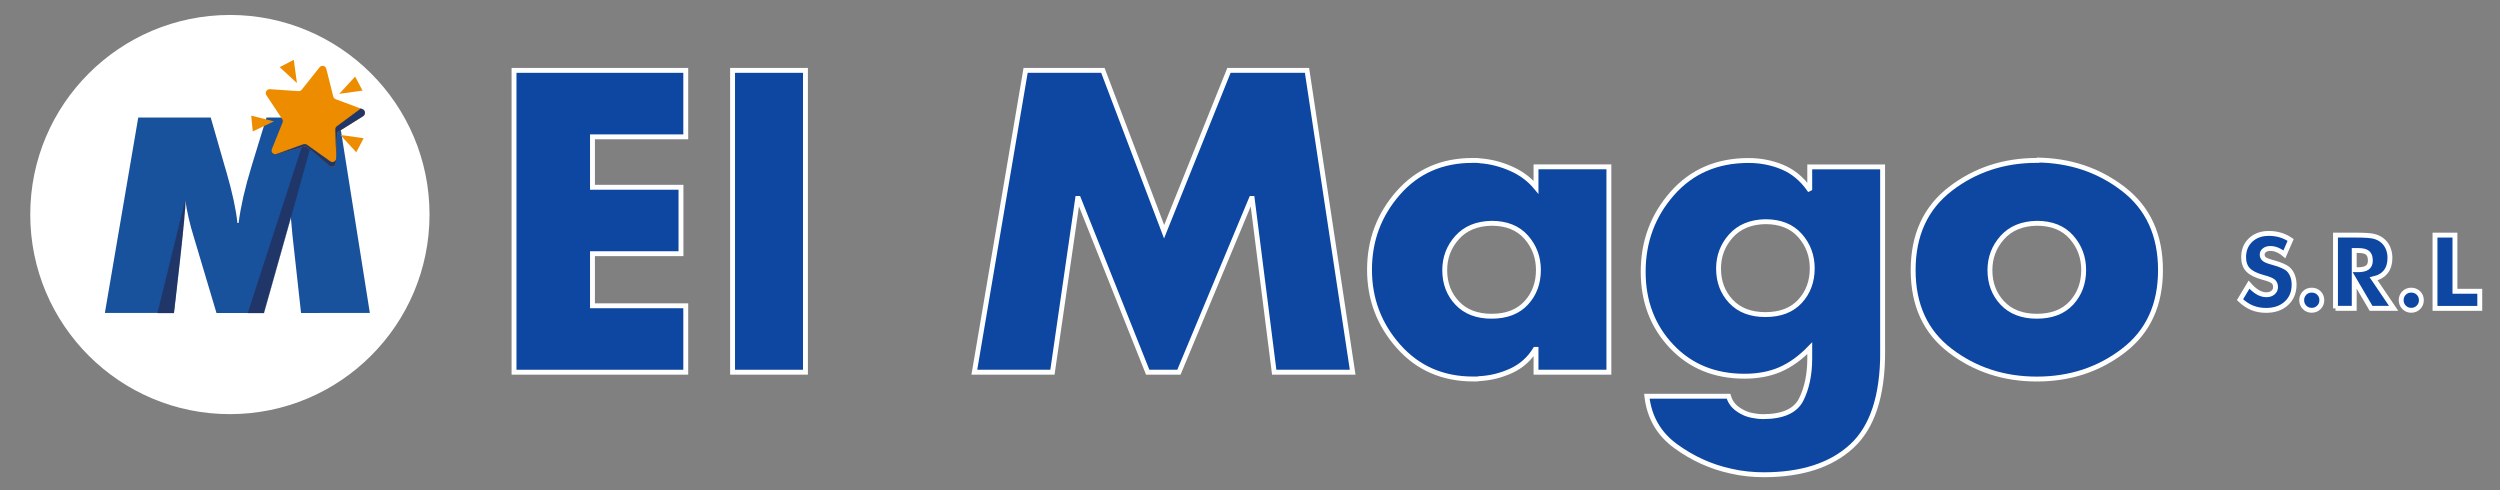
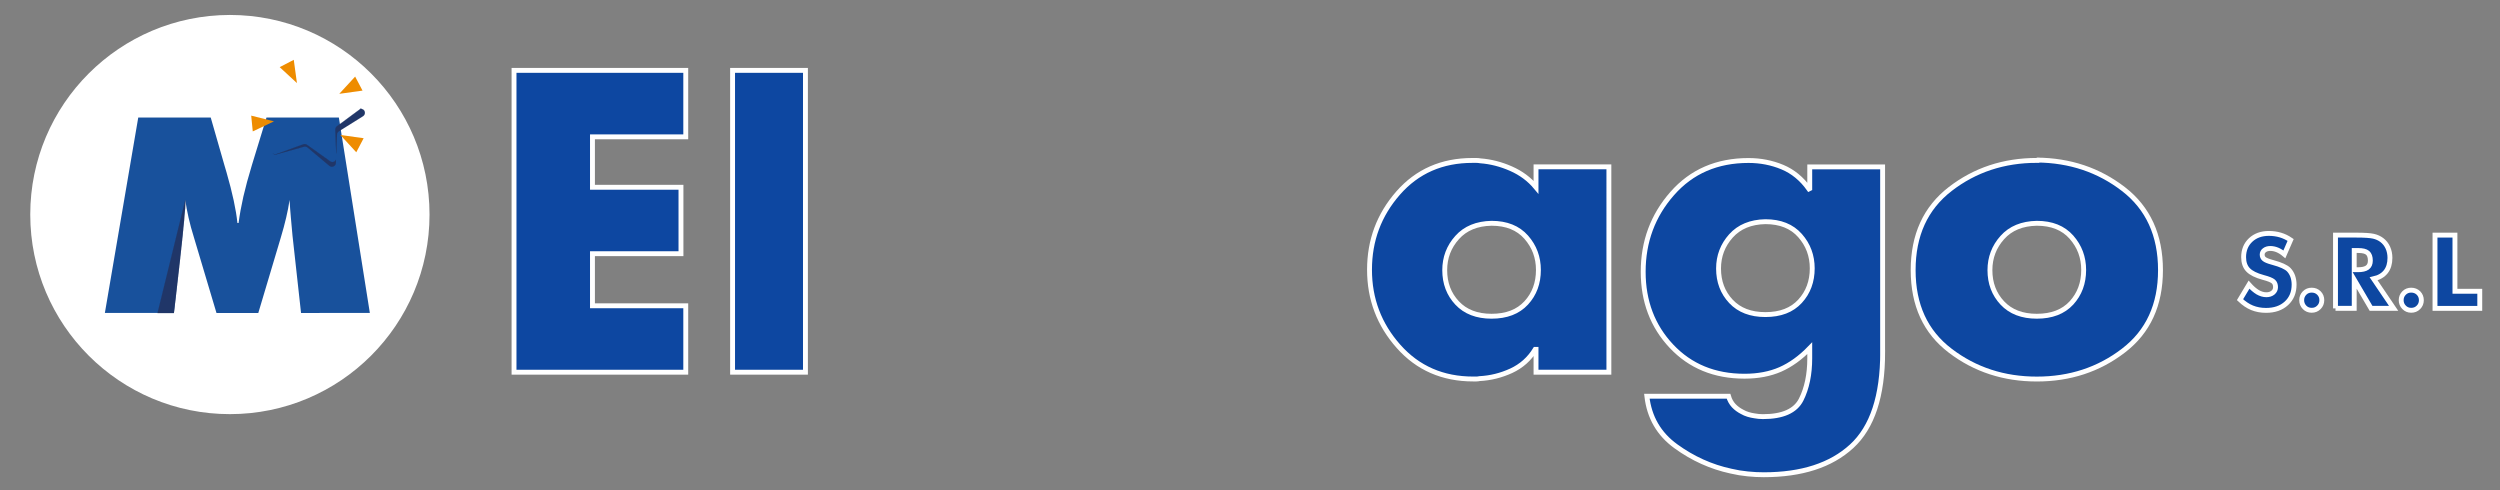
<svg xmlns="http://www.w3.org/2000/svg" version="1.1" id="Capa_1" x="0px" y="0px" viewBox="0 0 511.55 100.29" style="enable-background:new 0 0 511.55 100.29;" xml:space="preserve">
  <rect x="0" y="0" width="511.55" height="100.29" fill="#808080" stroke="none" />
  <style type="text/css">.st0{fill:#135AA4;}
	.st1{fill:none;stroke:#585F6A;stroke-miterlimit:10;}
	.st2{fill:#0E5298;}
	.st3{fill:#1D1D1B;}
	.st4{fill:none;}
	.st5{fill:#585F6A;}
	.st6{fill:#80A9CE;}
	.st7{fill:#E0E0DF;}
	.st8{fill:#F5F5F5;}
	.st9{clip-path:url(#SVGID_2_);fill:none;stroke:#585F6A;stroke-miterlimit:10;}
	.st10{clip-path:url(#SVGID_4_);fill:#585F6A;}
	.st11{clip-path:url(#SVGID_4_);fill:#0E5298;}
	.st12{clip-path:url(#SVGID_4_);fill:#FFFFFF;}
	.st13{clip-path:url(#SVGID_4_);fill:#FDFDFD;}
	.st14{clip-path:url(#SVGID_6_);fill:#1D1D1B;}
	.st15{clip-path:url(#SVGID_6_);fill:#706F6F;}
	.st16{clip-path:url(#SVGID_6_);fill:#706F6E;}
	.st17{clip-path:url(#SVGID_6_);fill:#FFFFFF;}
	.st18{clip-path:url(#SVGID_6_);fill:#80A9CE;}
	.st19{clip-path:url(#SVGID_6_);fill:#7092B1;}
	.st20{clip-path:url(#SVGID_6_);fill:#E5E6E5;}
	.st21{fill:#1D3B6D;}
	.st22{fill:#F08E20;}
	.st23{fill:#DA2739;}
	.st24{fill:#58606B;}
	.st25{fill:#0D47A1;stroke:#fff;stroke-miterlimit:10;}
	.st26{fill:#E4E5E4;}
	.st27{fill:#32BA46;}
	.st28{fill:#D2E2F0;}
	.st29{fill:#1E1E1C;}
	.st30{fill:#B81E1C;}
	.st31{fill:#931914;}
	.st32{fill:#D6D6D5;}
	.st33{fill:#EFB122;}
	.st34{fill:#F18C1B;}
	.st35{fill:#3F6D8D;}
	.st36{fill:#365B79;}
	.st37{opacity:0.2;fill:url(#SVGID_7_);}
	.st38{opacity:0.2;fill:url(#SVGID_8_);}
	.st39{fill:#18519C;}
	.st40{fill:#203668;}
	.st41{fill:#1F3463;}
	.st42{fill:#EE8C00;}
	.st43{opacity:0.2;fill:url(#SVGID_9_);}
	.st44{fill:#C41718;}
	.st45{fill:#407093;}
	.st46{fill:#365E7D;}
	.st47{fill:#FAB615;}
	.st48{fill:#9B150F;}
	.st49{opacity:0.2;fill:url(#SVGID_10_);}
	.st50{fill:#FF9100;}
	.st51{fill:#FAB612;}
	.st52{fill:#D4E5F4;}
	.st53{fill-rule:evenodd;clip-rule:evenodd;fill:#407093;}
	.st54{opacity:0.2;fill:url(#SVGID_11_);}
	.st55{opacity:0.2;fill:url(#SVGID_12_);}
	.st56{fill-rule:evenodd;clip-rule:evenodd;fill:#C41718;}
	.st57{fill:#C4191A;}
	.st58{fill-rule:evenodd;clip-rule:evenodd;fill:#D5D6D6;}
	.st59{opacity:0.2;fill:url(#SVGID_13_);}
	.st60{fill-rule:evenodd;clip-rule:evenodd;fill:#D4E5F4;}
	.st61{opacity:0.2;fill:url(#SVGID_14_);}
	.st62{opacity:0.2;fill:url(#SVGID_15_);}
	.st63{fill-rule:evenodd;clip-rule:evenodd;fill:#1D3B6D;}
	.st64{fill:#D5D6D6;}
	.st65{fill-rule:evenodd;clip-rule:evenodd;fill:#9B150F;}
	.st66{opacity:0.2;fill:url(#SVGID_16_);}
	.st67{opacity:0.2;fill:url(#SVGID_17_);}
	.st68{fill:none;stroke:#1D1D1B;stroke-width:1.762;stroke-linecap:round;stroke-linejoin:round;stroke-miterlimit:10;}
	.st69{fill-rule:evenodd;clip-rule:evenodd;fill:#FFFFFF;}
	.st70{opacity:0.2;fill:url(#SVGID_18_);}
	.st71{opacity:0.2;fill:url(#SVGID_19_);}
	.st72{fill-rule:evenodd;clip-rule:evenodd;fill:#1A223D;}
	.st73{fill-rule:evenodd;clip-rule:evenodd;fill:#FAB612;}
	.st74{fill-rule:evenodd;clip-rule:evenodd;fill:#FF9100;}
	.st75{fill-rule:evenodd;clip-rule:evenodd;fill:#365E7D;}
	.st76{opacity:0.2;fill:url(#SVGID_20_);}
	.st77{fill-rule:evenodd;clip-rule:evenodd;fill:#80B4FB;}
	.st78{fill:#1A223D;}
	.st79{opacity:0.2;fill:url(#SVGID_21_);}
	.st80{opacity:0.2;fill:url(#SVGID_22_);}
	.st81{opacity:0.2;fill:url(#SVGID_23_);}
	.st82{opacity:0.2;fill:url(#SVGID_24_);}
	.st83{fill-rule:evenodd;clip-rule:evenodd;fill:#FAB615;}
	.st84{opacity:0.2;fill:url(#SVGID_25_);}
	.st85{opacity:0.2;fill:url(#SVGID_26_);}
	.st86{opacity:0.2;fill:url(#SVGID_27_);}
	.st87{opacity:0.2;fill:url(#SVGID_28_);}
	.st88{opacity:0.2;fill:url(#SVGID_29_);}
	.st89{opacity:0.2;fill:url(#SVGID_30_);}
	.st90{opacity:0.2;fill:url(#SVGID_31_);}
	.st91{opacity:0.2;fill:url(#SVGID_32_);}
	.st92{opacity:0.2;fill:url(#SVGID_33_);}
	.st93{opacity:0.2;fill:url(#SVGID_34_);}
	.st94{opacity:0.2;fill:url(#SVGID_35_);}
	.st95{opacity:0.2;fill:url(#SVGID_36_);}
	.st96{opacity:0.2;fill:url(#SVGID_37_);}
	.st97{opacity:0.2;fill:url(#SVGID_38_);}
	.st98{opacity:0.2;fill:url(#SVGID_39_);}
	.st99{opacity:0.2;fill:url(#SVGID_40_);}
	.st100{opacity:0.2;fill:url(#SVGID_41_);}
	.st101{opacity:0.2;fill:url(#SVGID_42_);}
	.st102{opacity:0.2;fill:url(#SVGID_43_);}
	.st103{opacity:0.2;fill:url(#SVGID_44_);}
	.st104{opacity:0.2;fill:url(#SVGID_45_);}
	.st105{opacity:0.2;fill:url(#SVGID_46_);}
	.st106{opacity:0.65;fill:#F5F7FB;}
	.st107{fill:#0E5297;}
	.st108{fill:url(#SVGID_47_);}
	.st109{fill:url(#SVGID_48_);}
	.st110{fill:url(#SVGID_49_);}
	.st111{fill:url(#SVGID_50_);}
	.st112{fill:#fff}</style>
  <g>
    <g>
      <g>
        <polygon class="st25" points="121.23,28 121.23,38.32 139.34,38.32 139.34,51.91 121.23,51.91 121.23,62.57 140.32,62.57     140.32,76.16 105.18,76.16 105.18,14.4 140.32,14.4 140.32,28    " />
        <rect x="149.9" y="14.4" class="st25" width="14.91" height="61.76" />
-         <polygon class="st25" points="209.86,14.4 225.67,14.4 238.2,47.41 251.47,14.4 267.44,14.4 276.78,76.16 260.73,76.16      256.22,40.61 256.06,40.61 241.23,76.16 234.84,76.16 220.67,40.61 220.51,40.61 215.35,76.16 199.37,76.16    " />
        <path class="st25" d="M329.21,76.16H314.3v-4.67h-0.16c-1.2,1.96-2.84,3.42-4.92,4.38c-2.08,0.95-4.23,1.49-6.47,1.6     c-0.22,0.05-0.44,0.08-0.66,0.08h-0.65c-6.22,0-11.32-2.22-15.27-6.67c-3.96-4.45-5.94-9.68-5.94-15.69     c0-6.01,1.95-11.23,5.86-15.69c3.9-4.45,8.97-6.67,15.19-6.67h0.82c0.27,0,0.55,0.03,0.82,0.08c2.13,0.16,4.22,0.7,6.26,1.6     c2.05,0.9,3.76,2.17,5.12,3.81v-4.18h14.91V76.16z M298.16,48.6c-1.69,1.88-2.54,4.11-2.54,6.68c0,2.68,0.85,4.92,2.54,6.72     c1.69,1.8,4.04,2.71,7.04,2.71c3.06,0,5.42-0.91,7.09-2.72c1.67-1.81,2.5-4.06,2.5-6.75c0-2.58-0.83-4.81-2.5-6.71     c-1.67-1.89-4.03-2.84-7.09-2.84C302.2,45.75,299.85,46.71,298.16,48.6" />
        <path class="st25" d="M385.23,72.07c0,8.96-2.12,15.37-6.35,19.25c-4.23,3.88-10.22,5.82-17.98,5.82c-1.04,0-2.13-0.05-3.28-0.17     c-1.15-0.11-2.3-0.3-3.44-0.57c-4.04-0.87-7.8-2.57-11.26-5.08c-3.47-2.51-5.45-5.93-5.94-10.24h16.71     c0.22,0.76,0.58,1.4,1.06,1.92c0.49,0.52,1.07,0.94,1.72,1.27c0.38,0.22,0.79,0.4,1.23,0.53c0.44,0.13,0.87,0.23,1.31,0.29     c0.27,0.05,0.56,0.09,0.86,0.12c0.3,0.03,0.59,0.04,0.86,0.04c4.04,0,6.65-1.16,7.82-3.48c1.17-2.32,1.76-5.15,1.76-8.48v-2.04     c-1.91,1.97-3.92,3.41-6.02,4.34c-2.11,0.92-4.55,1.39-7.33,1.39c-6.12,0-11.1-2.05-14.95-6.14c-3.85-4.09-5.78-9.17-5.78-15.23     c0-6.17,1.98-11.51,5.94-16.01c3.96-4.51,9.16-6.76,15.61-6.76c2.45,0,4.76,0.45,6.92,1.35c2.16,0.9,3.97,2.39,5.45,4.47     l0.16-0.08v-4.43h14.91V72.07z M354.19,48.27c-1.69,1.89-2.54,4.11-2.54,6.68c0,2.68,0.85,4.92,2.54,6.72     c1.69,1.8,4.04,2.7,7.04,2.7c3.06,0,5.42-0.9,7.09-2.72c1.66-1.8,2.5-4.06,2.5-6.74c0-2.58-0.83-4.82-2.5-6.71     c-1.67-1.89-4.03-2.84-7.09-2.84C358.23,45.42,355.88,46.39,354.19,48.27" />
        <path class="st25" d="M416.77,32.75c6.77,0.06,12.68,2.04,17.73,5.94c5.05,3.9,7.58,9.43,7.58,16.59c0,7.1-2.52,12.59-7.58,16.46     c-5.05,3.88-10.96,5.82-17.73,5.82c-6.72,0-12.62-1.92-17.69-5.78c-5.08-3.85-7.61-9.35-7.61-16.51c0-7.15,2.52-12.68,7.58-16.59     c5.05-3.9,10.96-5.86,17.73-5.86V32.75z M409.72,48.6c-1.69,1.88-2.54,4.11-2.54,6.68c0,2.68,0.85,4.92,2.54,6.72     c1.69,1.8,4.04,2.71,7.05,2.71c3.06,0,5.42-0.91,7.09-2.72c1.66-1.81,2.5-4.06,2.5-6.75c0-2.58-0.83-4.81-2.5-6.71     c-1.67-1.89-4.03-2.84-7.09-2.84C413.76,45.75,411.41,46.71,409.72,48.6" />
        <path class="st25" d="M460.19,58.25c0.61,0.69,1.21,1.2,1.79,1.55c0.59,0.34,1.18,0.51,1.77,0.51c0.55,0,1-0.15,1.35-0.44     c0.35-0.3,0.52-0.67,0.52-1.12c0-0.5-0.15-0.89-0.45-1.15c-0.31-0.27-0.99-0.55-2.06-0.83c-1.47-0.4-2.5-0.91-3.11-1.55     c-0.61-0.63-0.91-1.5-0.91-2.61c0-1.43,0.48-2.6,1.43-3.5c0.96-0.9,2.21-1.35,3.74-1.35c0.82,0,1.6,0.11,2.35,0.33     c0.74,0.22,1.44,0.56,2.1,1.01l-1.28,2.94c-0.46-0.39-0.94-0.69-1.43-0.9c-0.49-0.2-0.97-0.3-1.45-0.3     c-0.49,0-0.89,0.12-1.2,0.36c-0.31,0.23-0.46,0.54-0.46,0.9c0,0.38,0.14,0.68,0.41,0.9c0.27,0.22,0.79,0.44,1.56,0.65l0.18,0.05     c1.67,0.45,2.76,0.95,3.29,1.49c0.35,0.37,0.62,0.81,0.81,1.33c0.18,0.52,0.28,1.09,0.28,1.71c0,1.59-0.52,2.87-1.57,3.83     c-1.05,0.97-2.44,1.45-4.18,1.45c-1.04,0-1.99-0.18-2.85-0.53c-0.86-0.35-1.68-0.91-2.47-1.66L460.19,58.25z" />
        <path class="st25" d="M470.97,61.42c0-0.58,0.2-1.06,0.59-1.46c0.39-0.4,0.88-0.59,1.46-0.59c0.6,0,1.09,0.2,1.48,0.59     c0.4,0.4,0.59,0.89,0.59,1.46c0,0.58-0.2,1.08-0.6,1.47c-0.4,0.41-0.89,0.6-1.48,0.6c-0.57,0-1.06-0.2-1.45-0.6     C471.17,62.49,470.97,62,470.97,61.42" />
        <path class="st25" d="M477.89,63.1V48.11h4.27c1.67,0,2.84,0.08,3.5,0.23c0.66,0.15,1.22,0.41,1.7,0.77     c0.54,0.41,0.95,0.93,1.24,1.56c0.29,0.64,0.43,1.34,0.43,2.1c0,1.16-0.28,2.1-0.85,2.83c-0.57,0.72-1.4,1.21-2.49,1.45     l4.09,6.04h-4.62l-3.44-5.87v5.87H477.89z M481.72,55.19h0.76c0.88,0,1.52-0.15,1.93-0.45c0.4-0.3,0.61-0.77,0.61-1.41     c0-0.75-0.19-1.28-0.57-1.6c-0.38-0.32-1.01-0.47-1.91-0.47h-0.82V55.19z" />
        <path class="st25" d="M491.33,61.42c0-0.58,0.2-1.06,0.59-1.46c0.39-0.4,0.88-0.59,1.46-0.59c0.59,0,1.09,0.2,1.49,0.59     c0.39,0.4,0.59,0.89,0.59,1.46c0,0.58-0.2,1.08-0.6,1.47c-0.4,0.41-0.89,0.6-1.48,0.6c-0.57,0-1.06-0.2-1.45-0.6     C491.53,62.49,491.33,62,491.33,61.42" />
        <polygon class="st25" points="498.25,63.1 498.25,48.11 502.33,48.11 502.33,59.6 507.41,59.6 507.41,63.1    " />
      </g>
    </g>
    <g>
      <g>
        <path class="st112" d="M87.89,43.9c0,22.56-18.29,40.84-40.85,40.84c-22.56,0-40.85-18.29-40.85-40.84S24.48,3.09,47.04,3.06     C69.6,3.06,87.89,21.35,87.89,43.9" />
        <g>
          <g>
            <path class="st39" d="M61.6,64.05l-1.75-15.84c-0.11-1.22-0.22-2.44-0.33-3.65c-0.11-1.21-0.2-2.43-0.27-3.65       c-0.16,1.15-0.4,2.36-0.7,3.65c-0.3,1.28-0.67,2.65-1.11,4.11l-4.59,15.38h-8.55l-4.59-15.38c-0.46-1.46-0.83-2.83-1.12-4.11       c-0.29-1.28-0.52-2.5-0.68-3.65c-0.09,1.24-0.19,2.46-0.29,3.66c-0.1,1.2-0.2,2.41-0.31,3.63l-1.75,15.84h-14.1l6.83-39.99       h14.83l2.84,9.89c0.09,0.31,0.23,0.77,0.41,1.39c1.2,4.17,1.94,7.6,2.21,10.3h0.24c0.22-1.69,0.55-3.5,0.98-5.41       c0.44-1.91,1.02-4.06,1.75-6.45l2.98-9.72h14.81l6.34,39.99H61.6z" />
          </g>
          <g>
            <path class="st40" d="M37.92,40.9l-5.68,23.15h3.34c0,0,2.49-20.76,2.36-23" />
            <path class="st41" d="M35.59,64.07h-3.37l0-0.02l5.68-23.15l0.03,0.01l-5.68,23.14h3.31c0.07-0.6,2.49-20.79,2.36-22.98l0.03,0       c0.13,2.21-2.34,22.79-2.36,23L35.59,64.07z" />
          </g>
          <g>
-             <polygon class="st40" points="65.36,23.43 59.48,44.64 54,64.05 50.7,64.05 65.53,18.46      " />
-             <path class="st41" d="M54.02,64.07h-3.33l0.01-0.02l14.85-45.69l-0.18,5.07L59.5,44.65L54.02,64.07z M50.72,64.04h3.27       l5.47-19.4l5.87-21.21l0.17-4.87L50.72,64.04z" />
-           </g>
+             </g>
        </g>
-         <path class="st42" d="M66.77,14.08l1.42,5.66c0.06,0.26,0.25,0.46,0.5,0.56l5.47,2.04c0.62,0.23,0.71,1.08,0.15,1.43l-4.95,3.1     c-0.22,0.14-0.36,0.38-0.38,0.64l-0.25,5.83c-0.03,0.66-0.81,1.01-1.32,0.58l-4.47-3.75c-0.2-0.17-0.48-0.23-0.73-0.16     l-5.62,1.56c-0.64,0.18-1.21-0.46-0.96-1.07l2.18-5.41c0.1-0.24,0.07-0.52-0.08-0.74l-3.22-4.86c-0.37-0.55,0.06-1.29,0.73-1.24     l5.82,0.4c0.26,0.02,0.52-0.09,0.68-0.3l3.63-4.56C65.77,13.25,66.61,13.43,66.77,14.08" />
        <g>
          <path class="st40" d="M74.14,22.34l-0.34-0.13c-0.04,0.06-0.1,0.11-0.16,0.16l-4.69,3.47c-0.21,0.16-0.33,0.41-0.33,0.67      l0.17,4.94l0.17-3.93c0.01-0.26,0.15-0.51,0.37-0.64l4.95-3.1C74.85,23.42,74.77,22.57,74.14,22.34" />
          <path class="st41" d="M68.81,31.44h-0.03l-0.17-4.94c-0.01-0.27,0.12-0.53,0.33-0.68l4.69-3.47c0.05-0.04,0.11-0.09,0.15-0.15      l0.01-0.01l0.35,0.13c0.29,0.11,0.5,0.37,0.53,0.68c0.03,0.31-0.11,0.61-0.38,0.78l-4.95,3.09c-0.22,0.14-0.36,0.37-0.37,0.63      L68.81,31.44z M73.81,22.23c-0.05,0.06-0.1,0.11-0.15,0.15l-4.69,3.47c-0.21,0.15-0.33,0.4-0.32,0.66l0.15,4.58l0.16-3.57      c0.01-0.27,0.15-0.52,0.38-0.66l4.94-3.09c0.26-0.16,0.4-0.45,0.37-0.75c-0.03-0.3-0.23-0.55-0.51-0.66L73.81,22.23z" />
        </g>
        <g>
          <path class="st40" d="M68.74,32.71c-0.21,0.42-0.76,0.61-1.18,0.31l-4.75-3.39c-0.22-0.15-0.49-0.19-0.74-0.1l-5.48,1.99      c-0.29,0.1-0.57,0.03-0.77-0.13c0.19,0.18,0.47,0.27,0.76,0.19l5.62-1.56c0.25-0.07,0.53-0.01,0.73,0.16l4.47,3.75      c0.51,0.43,1.29,0.08,1.32-0.58L68.74,32.71z" />
          <path class="st41" d="M67.91,34.12L67.91,34.12c-0.19,0-0.37-0.07-0.52-0.19l-4.47-3.75C62.77,30.06,62.59,30,62.41,30      c-0.07,0-0.14,0.01-0.21,0.03l-5.62,1.56c-0.07,0.02-0.15,0.03-0.22,0.03c-0.2,0-0.4-0.08-0.56-0.23l0.02-0.02      c0.14,0.12,0.32,0.18,0.49,0.18c0.09,0,0.18-0.02,0.27-0.05l5.48-1.99c0.09-0.03,0.18-0.05,0.28-0.05      c0.17,0,0.34,0.05,0.48,0.15L67.57,33c0.13,0.1,0.29,0.15,0.45,0.15c0.3,0,0.58-0.18,0.71-0.45l0.03-0.06l-0.03,0.69      C68.71,33.83,68.29,34.12,67.91,34.12z M62.41,29.97c0.19,0,0.38,0.07,0.53,0.19l4.47,3.75c0.15,0.12,0.32,0.19,0.5,0.19l0,0      c0.37,0,0.77-0.28,0.79-0.76l0.03-0.57c-0.15,0.25-0.42,0.41-0.71,0.41c-0.17,0-0.33-0.05-0.47-0.15l-4.75-3.39      c-0.13-0.1-0.29-0.15-0.46-0.15c-0.09,0-0.18,0.02-0.27,0.05l-5.48,1.99c-0.14,0.05-0.3,0.06-0.44,0.03      c0.14,0.04,0.28,0.04,0.42,0L62.19,30C62.26,29.98,62.33,29.97,62.41,29.97z" />
        </g>
        <g>
          <polygon class="st42" points="57.23,13.74 60.11,12.24 60.76,17     " />
          <polygon class="st42" points="72.67,15.67 74.18,18.54 69.42,19.2     " />
          <polygon class="st42" points="74.41,28.28 72.9,31.16 69.65,27.62     " />
          <polygon class="st42" points="51.72,26.89 51.4,23.66 56.06,24.83     " />
        </g>
      </g>
    </g>
  </g>
</svg>